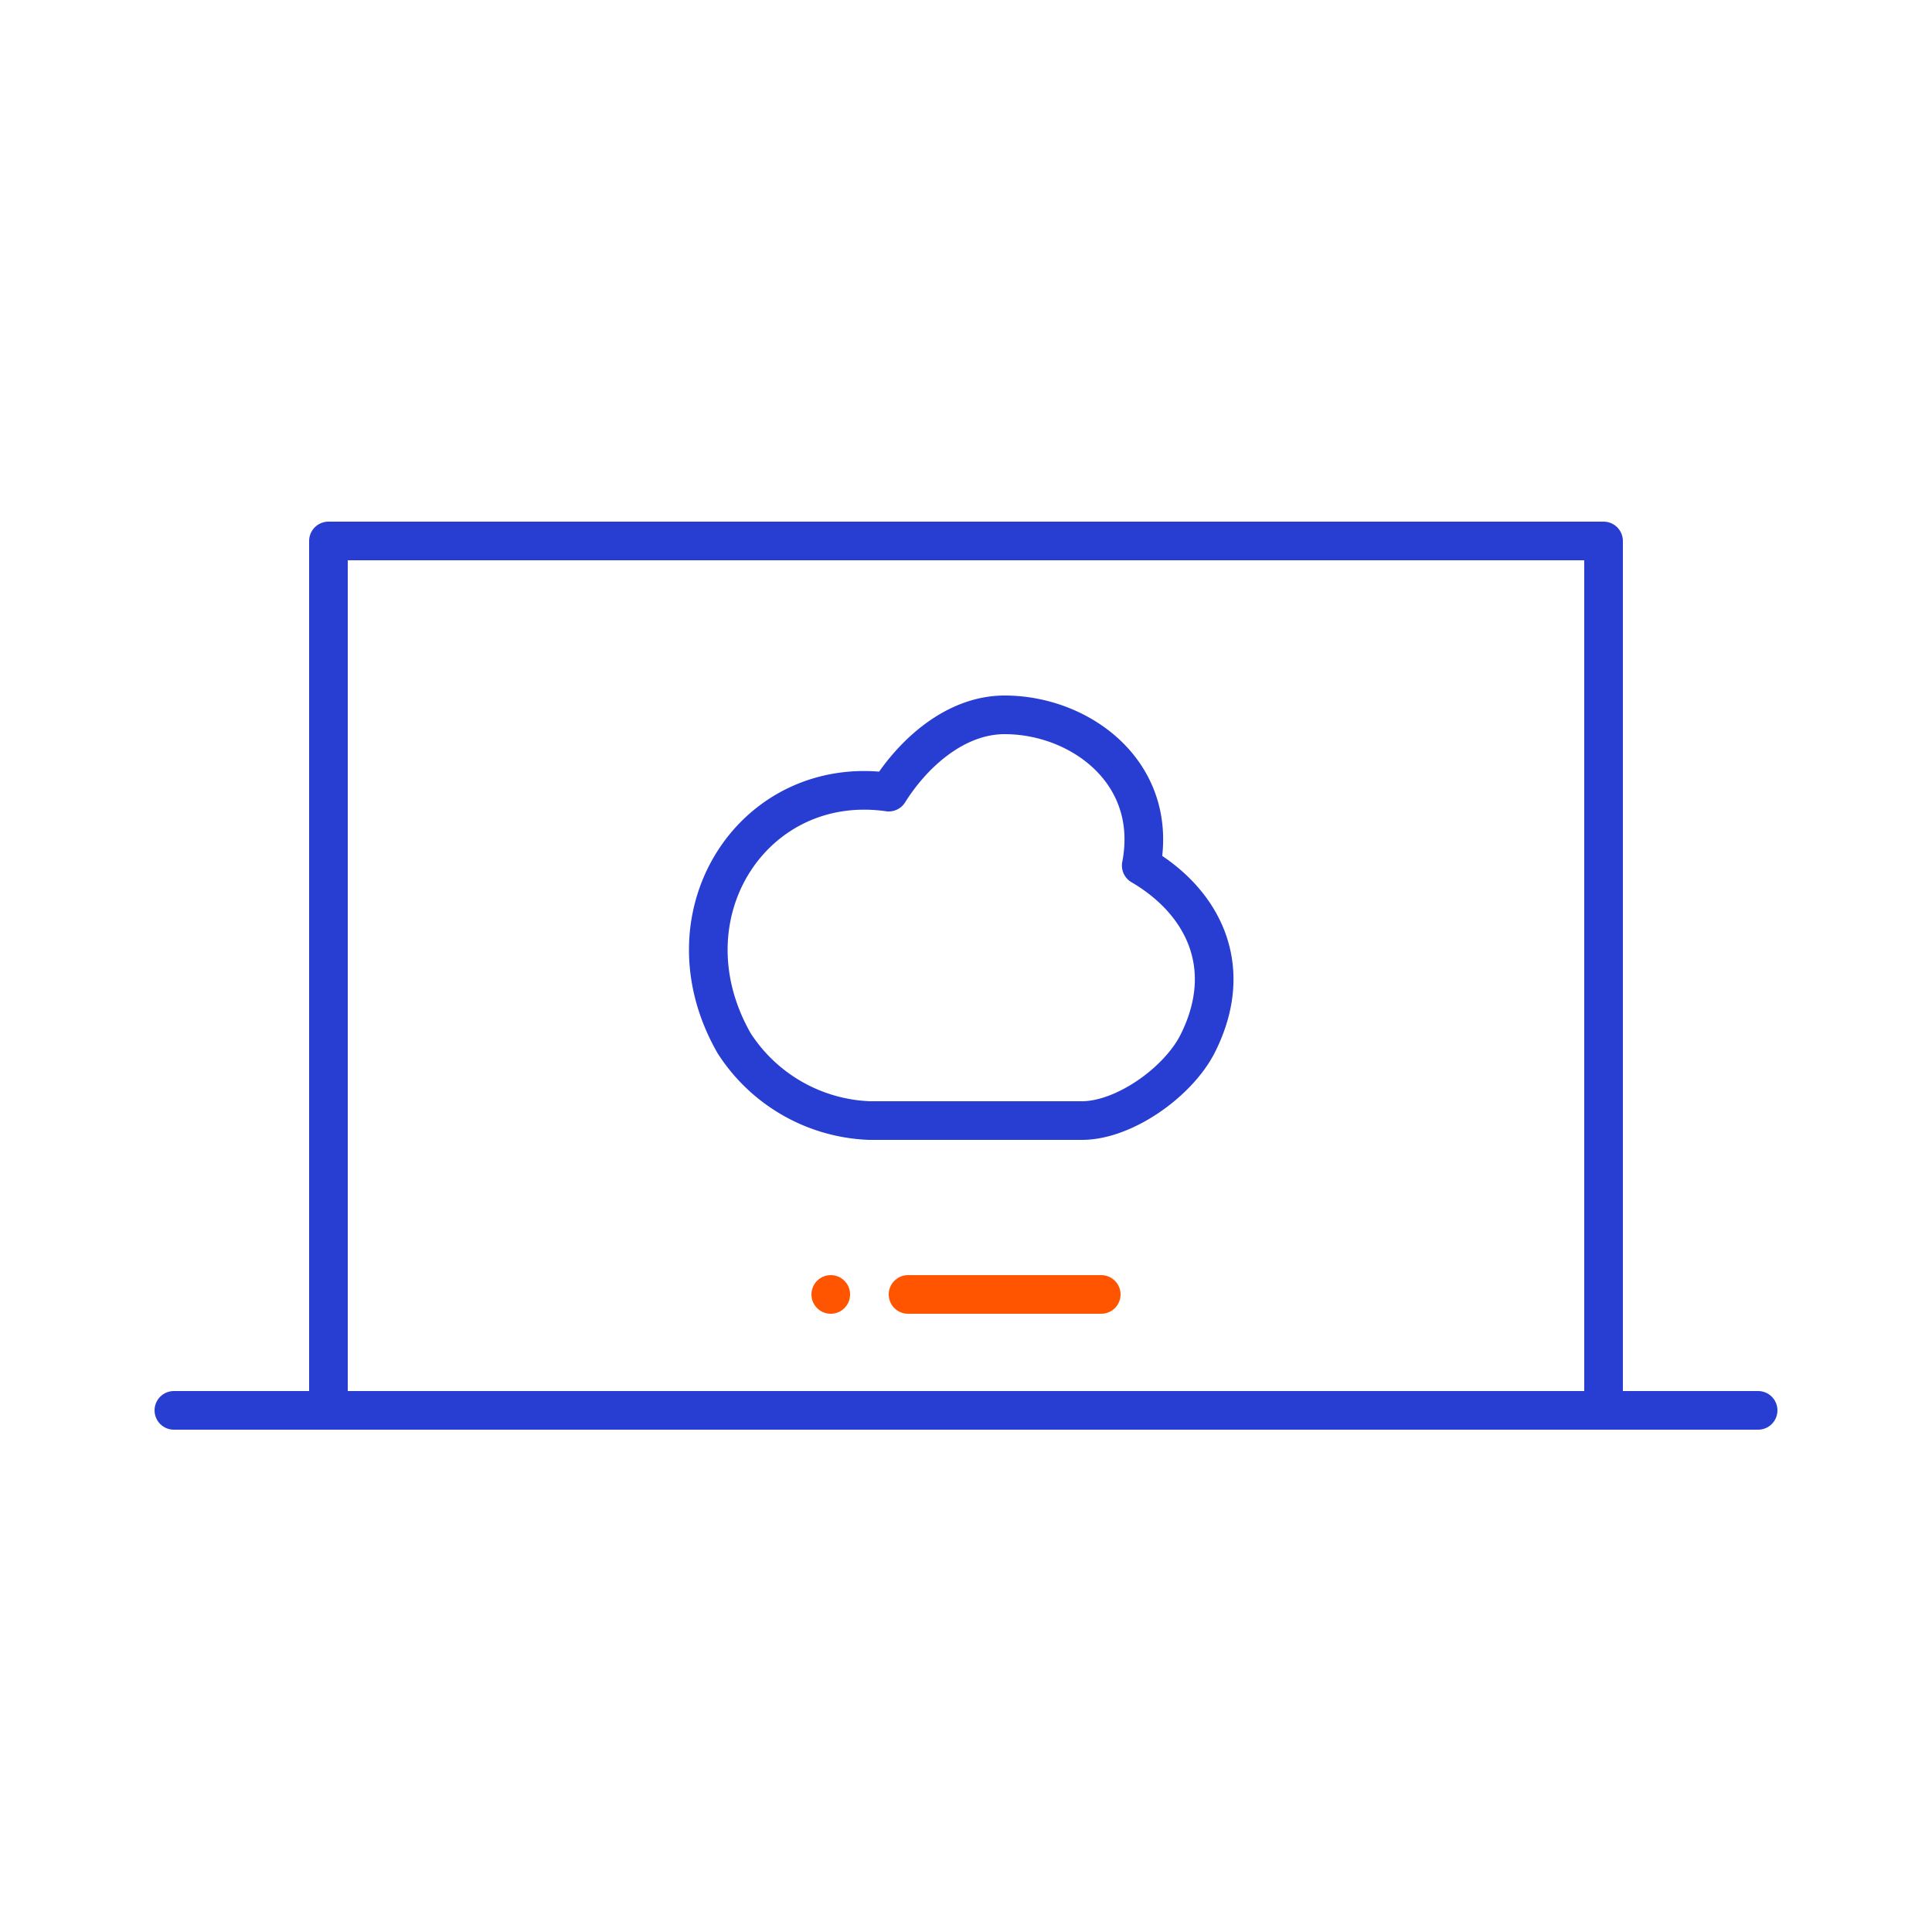
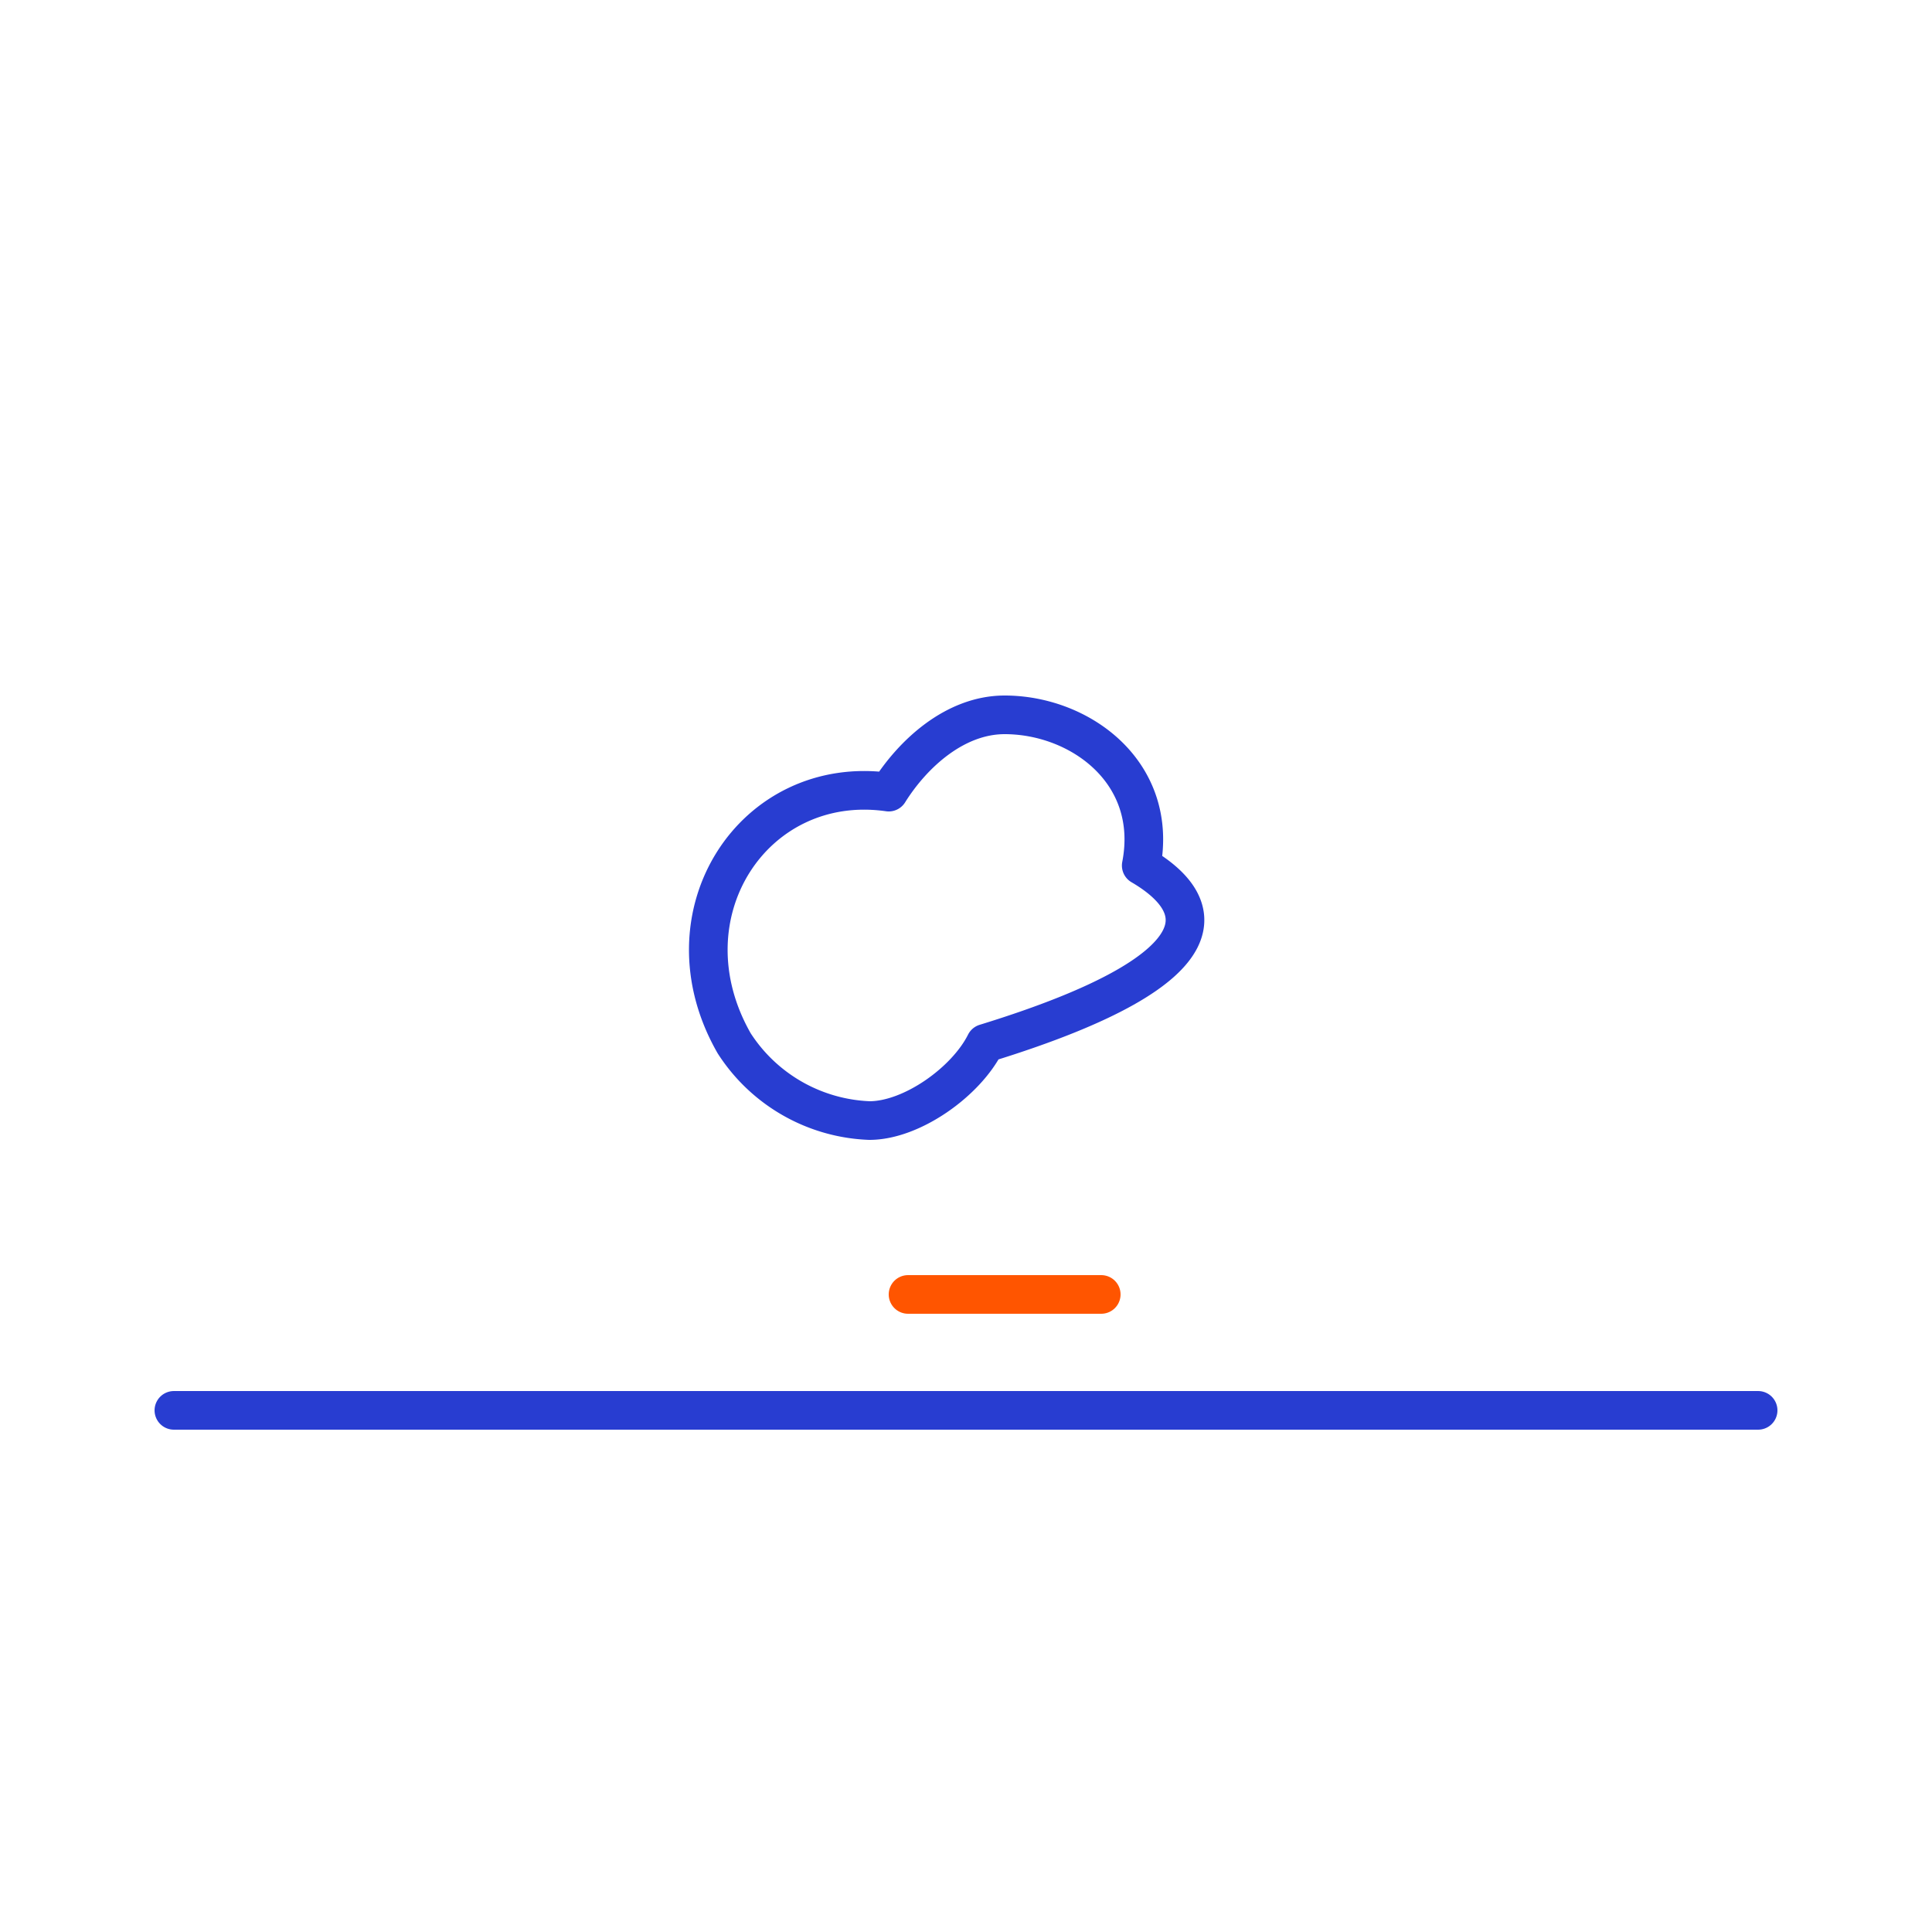
<svg xmlns="http://www.w3.org/2000/svg" id="Layer_1" data-name="Layer 1" viewBox="0 0 100 100">
  <defs>
    <style>.cls-1,.cls-2,.cls-3{fill:none;}.cls-1{stroke:#283dd1;}.cls-1,.cls-2{stroke-linecap:round;stroke-linejoin:round;stroke-width:2px;}.cls-2{stroke:#f50;}</style>
  </defs>
-   <path class="cls-1" d="M59.07,44.8C60,40,55.92,37,52,37c-2.56,0-4.75,2-6,4-7-1-11.8,6.36-8,13a8.72,8.72,0,0,0,7,4H56c2.19,0,5-2,6-4C64,50,62.22,46.64,59.07,44.8Z" />
+   <path class="cls-1" d="M59.07,44.8C60,40,55.92,37,52,37c-2.56,0-4.75,2-6,4-7-1-11.8,6.36-8,13a8.72,8.72,0,0,0,7,4c2.19,0,5-2,6-4C64,50,62.22,46.64,59.07,44.8Z" />
  <line class="cls-1" x1="9" y1="73" x2="91" y2="73" />
-   <rect class="cls-1" x="17" y="28" width="66" height="45" />
  <line class="cls-2" x1="47" y1="67" x2="57" y2="67" />
-   <line class="cls-2" x1="43" y1="67" x2="43" y2="67" />
  <rect class="cls-3" width="100" height="100" />
</svg>